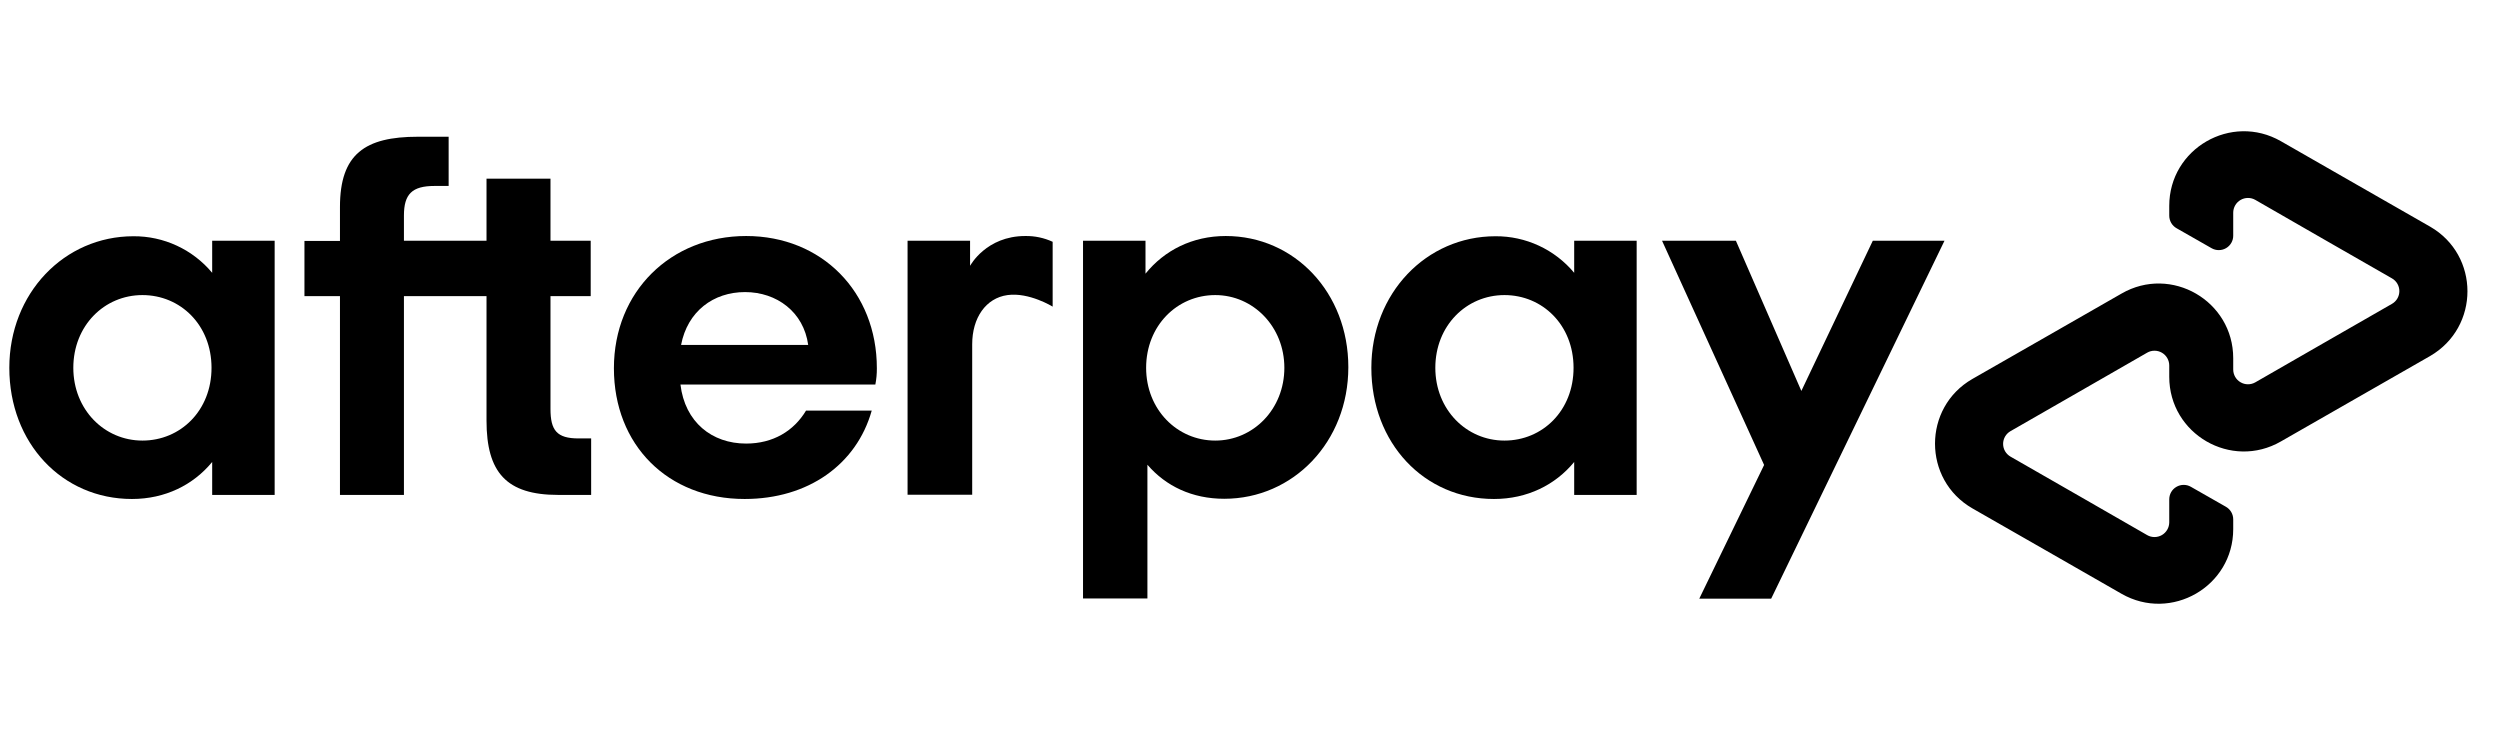
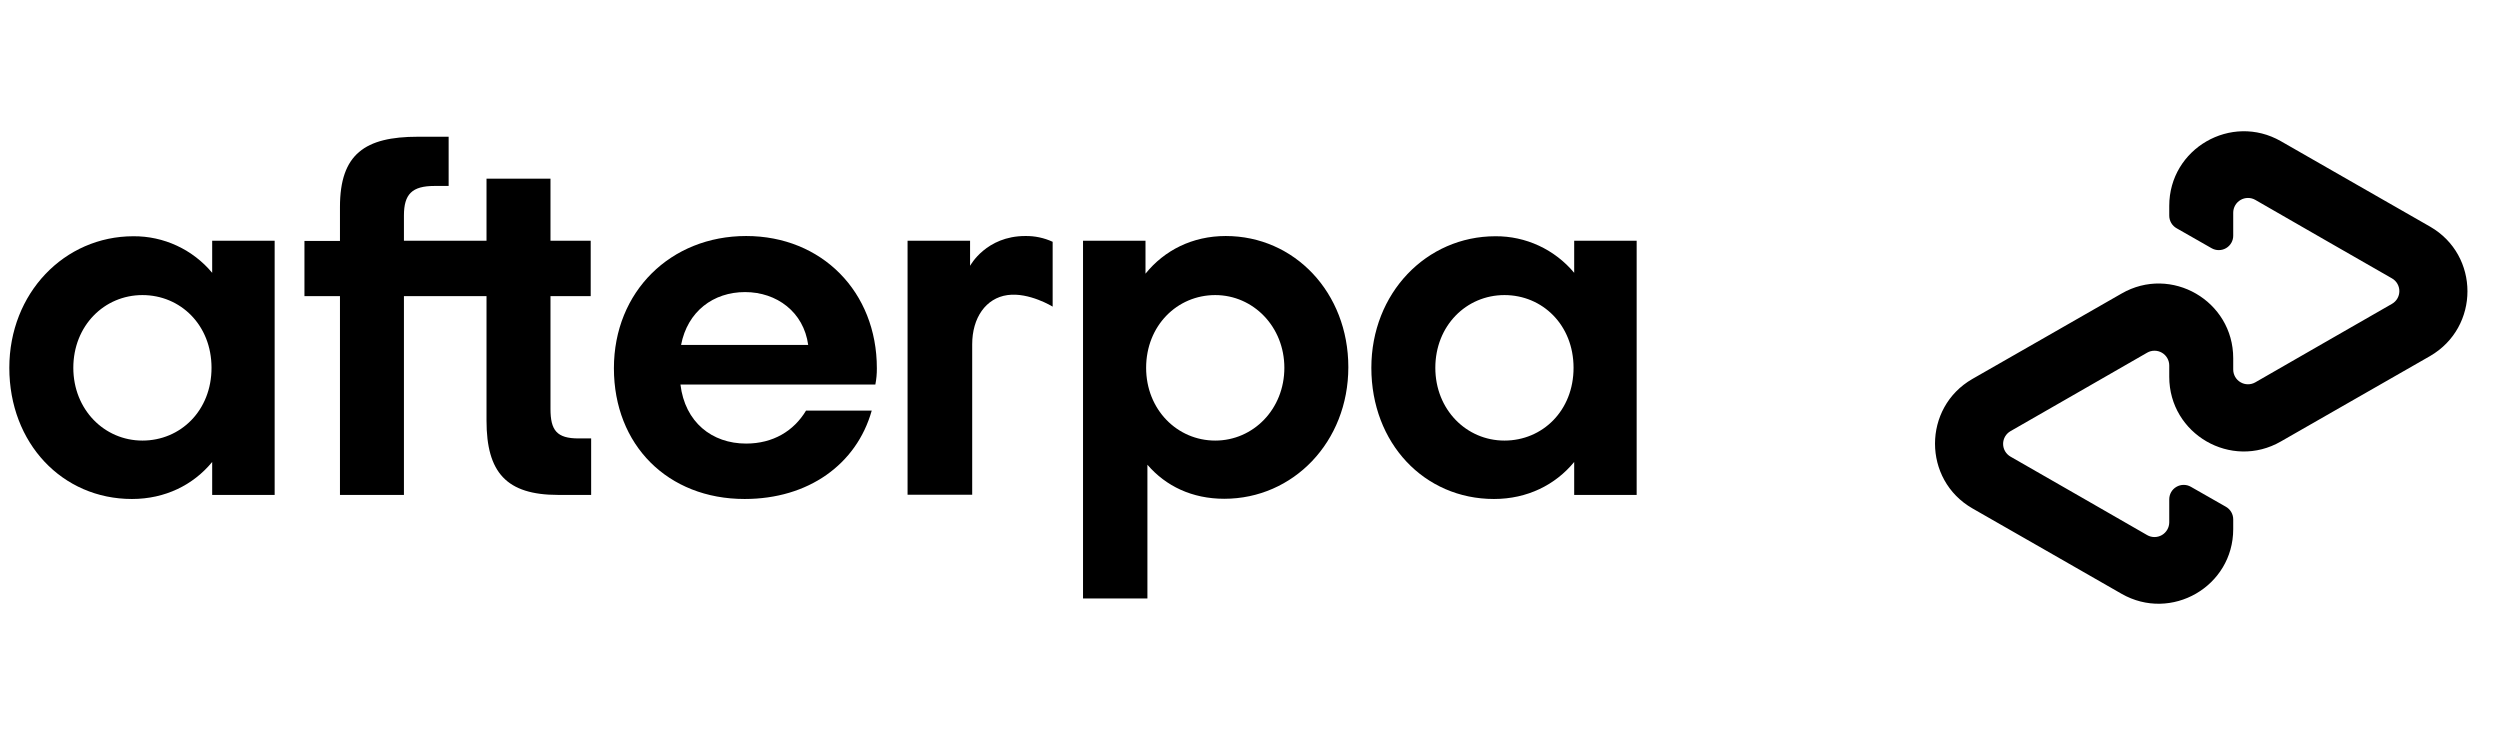
<svg xmlns="http://www.w3.org/2000/svg" viewBox="0 0 60 18" fill="none">
  <g transform="scale(0.63) translate(0, 5)">
    <path d="M92.574 3.633L89.754 2.019L86.893 0.38C85.002 -0.704 82.638 0.658 82.638 2.842V3.209C82.637 3.308 82.663 3.407 82.713 3.493C82.763 3.579 82.836 3.65 82.923 3.698L84.252 4.456C84.336 4.504 84.431 4.529 84.528 4.528C84.624 4.528 84.719 4.502 84.803 4.453C84.886 4.405 84.955 4.335 85.003 4.251C85.051 4.167 85.076 4.072 85.075 3.975V3.103C85.075 3.005 85.101 2.908 85.15 2.823C85.199 2.738 85.27 2.667 85.355 2.617C85.44 2.568 85.536 2.541 85.634 2.541C85.733 2.54 85.829 2.565 85.915 2.614L88.523 4.114L91.123 5.605C91.209 5.654 91.28 5.725 91.329 5.81C91.378 5.895 91.404 5.992 91.404 6.09C91.404 6.189 91.378 6.285 91.329 6.37C91.28 6.455 91.209 6.526 91.123 6.575L88.523 8.067L85.915 9.566C85.829 9.615 85.733 9.64 85.634 9.639C85.536 9.639 85.44 9.613 85.355 9.563C85.27 9.514 85.199 9.443 85.15 9.358C85.101 9.272 85.075 9.176 85.075 9.077V8.645C85.075 6.461 82.712 5.092 80.82 6.184L77.96 7.822L75.139 9.436C73.24 10.528 73.24 13.275 75.139 14.367L77.96 15.981L80.82 17.62C82.712 18.704 85.075 17.342 85.075 15.158V14.791C85.076 14.691 85.05 14.593 85 14.507C84.95 14.421 84.877 14.35 84.79 14.302L83.461 13.544C83.377 13.496 83.283 13.471 83.186 13.472C83.089 13.472 82.994 13.498 82.911 13.547C82.827 13.595 82.758 13.665 82.71 13.749C82.662 13.833 82.638 13.928 82.638 14.025V14.897C82.638 14.995 82.612 15.092 82.563 15.177C82.514 15.262 82.444 15.333 82.359 15.383C82.274 15.432 82.177 15.459 82.079 15.459C81.981 15.46 81.884 15.435 81.799 15.386L79.19 13.886L76.59 12.395C76.505 12.346 76.434 12.275 76.384 12.19C76.335 12.105 76.309 12.008 76.309 11.91C76.309 11.812 76.335 11.715 76.384 11.63C76.434 11.544 76.505 11.474 76.59 11.425L79.19 9.933L81.799 8.434C81.884 8.385 81.981 8.36 82.079 8.361C82.177 8.361 82.274 8.387 82.359 8.437C82.444 8.486 82.514 8.557 82.563 8.642C82.612 8.728 82.638 8.824 82.638 8.923V9.355C82.638 11.539 85.002 12.908 86.893 11.816L89.754 10.178L92.574 8.564C94.473 7.464 94.473 4.725 92.574 3.633Z" fill="black" />
-     <path d="M74.076 4.171L67.473 17.807H64.734L67.204 12.713L63.316 4.171H66.129L68.623 9.893L71.345 4.171H74.076Z" fill="black" />
    <path d="M8.058 9.012C8.058 7.382 6.876 6.241 5.425 6.241C3.974 6.241 2.793 7.407 2.793 9.012C2.793 10.602 3.974 11.784 5.425 11.784C6.876 11.784 8.058 10.643 8.058 9.012ZM8.083 13.854V12.599C7.365 13.471 6.297 14.009 5.026 14.009C2.369 14.009 0.355 11.882 0.355 9.012C0.355 6.168 2.45 4 5.083 4C5.655 3.996 6.22 4.119 6.739 4.36C7.258 4.601 7.717 4.954 8.083 5.393V4.171H10.463V13.854H8.083Z" fill="black" />
    <path d="M22.039 11.702C21.208 11.702 20.971 11.392 20.971 10.577V6.282H22.503V4.171H20.971V1.807H18.534V4.171H15.388V3.209C15.388 2.394 15.698 2.084 16.553 2.084H17.091V0.209H15.918C13.904 0.209 12.951 0.869 12.951 2.883V4.179H11.598V6.282H12.951V13.854H15.388V6.282H18.534V11.025C18.534 12.998 19.292 13.854 21.265 13.854H22.52V11.702H22.039Z" fill="black" />
    <path d="M30.788 8.14C30.617 6.885 29.59 6.127 28.383 6.127C27.177 6.127 26.191 6.86 25.946 8.14H30.788ZM25.922 9.648C26.093 11.082 27.12 11.898 28.424 11.898C29.451 11.898 30.242 11.417 30.706 10.642H33.209C32.63 12.696 30.788 14.009 28.367 14.009C25.441 14.009 23.387 11.955 23.387 9.028C23.387 6.102 25.555 3.991 28.424 3.991C31.309 3.991 33.404 6.119 33.404 9.028C33.406 9.236 33.387 9.444 33.347 9.648H25.922Z" fill="black" />
    <path d="M48.928 9.012C48.928 7.447 47.746 6.241 46.295 6.241C44.844 6.241 43.662 7.406 43.662 9.012C43.662 10.602 44.844 11.784 46.295 11.784C47.746 11.784 48.928 10.585 48.928 9.012ZM41.258 17.807V4.171H43.638V5.426C44.355 4.537 45.423 3.991 46.695 3.991C49.311 3.991 51.365 6.143 51.365 8.988C51.365 11.832 49.27 14.001 46.637 14.001C45.415 14.001 44.412 13.52 43.711 12.704V17.799H41.258V17.807Z" fill="black" />
    <path d="M59.945 9.012C59.945 7.382 58.763 6.241 57.312 6.241C55.861 6.241 54.679 7.407 54.679 9.012C54.679 10.602 55.861 11.784 57.312 11.784C58.763 11.784 59.945 10.643 59.945 9.012ZM59.969 13.854V12.599C59.252 13.471 58.184 14.009 56.913 14.009C54.255 14.009 52.242 11.882 52.242 9.012C52.242 6.168 54.337 4 56.97 4C57.541 3.996 58.107 4.119 58.626 4.36C59.145 4.601 59.603 4.954 59.969 5.393V4.171H62.349V13.854H59.969Z" fill="black" />
    <path d="M36.963 5.116C36.963 5.116 37.566 3.991 39.057 3.991C39.417 3.985 39.774 4.06 40.101 4.211V6.681C40.101 6.681 39.204 6.127 38.381 6.241C37.557 6.355 37.036 7.105 37.036 8.116V13.846H34.574V4.171H36.955V5.116H36.963Z" fill="black" />
  </g>
</svg>